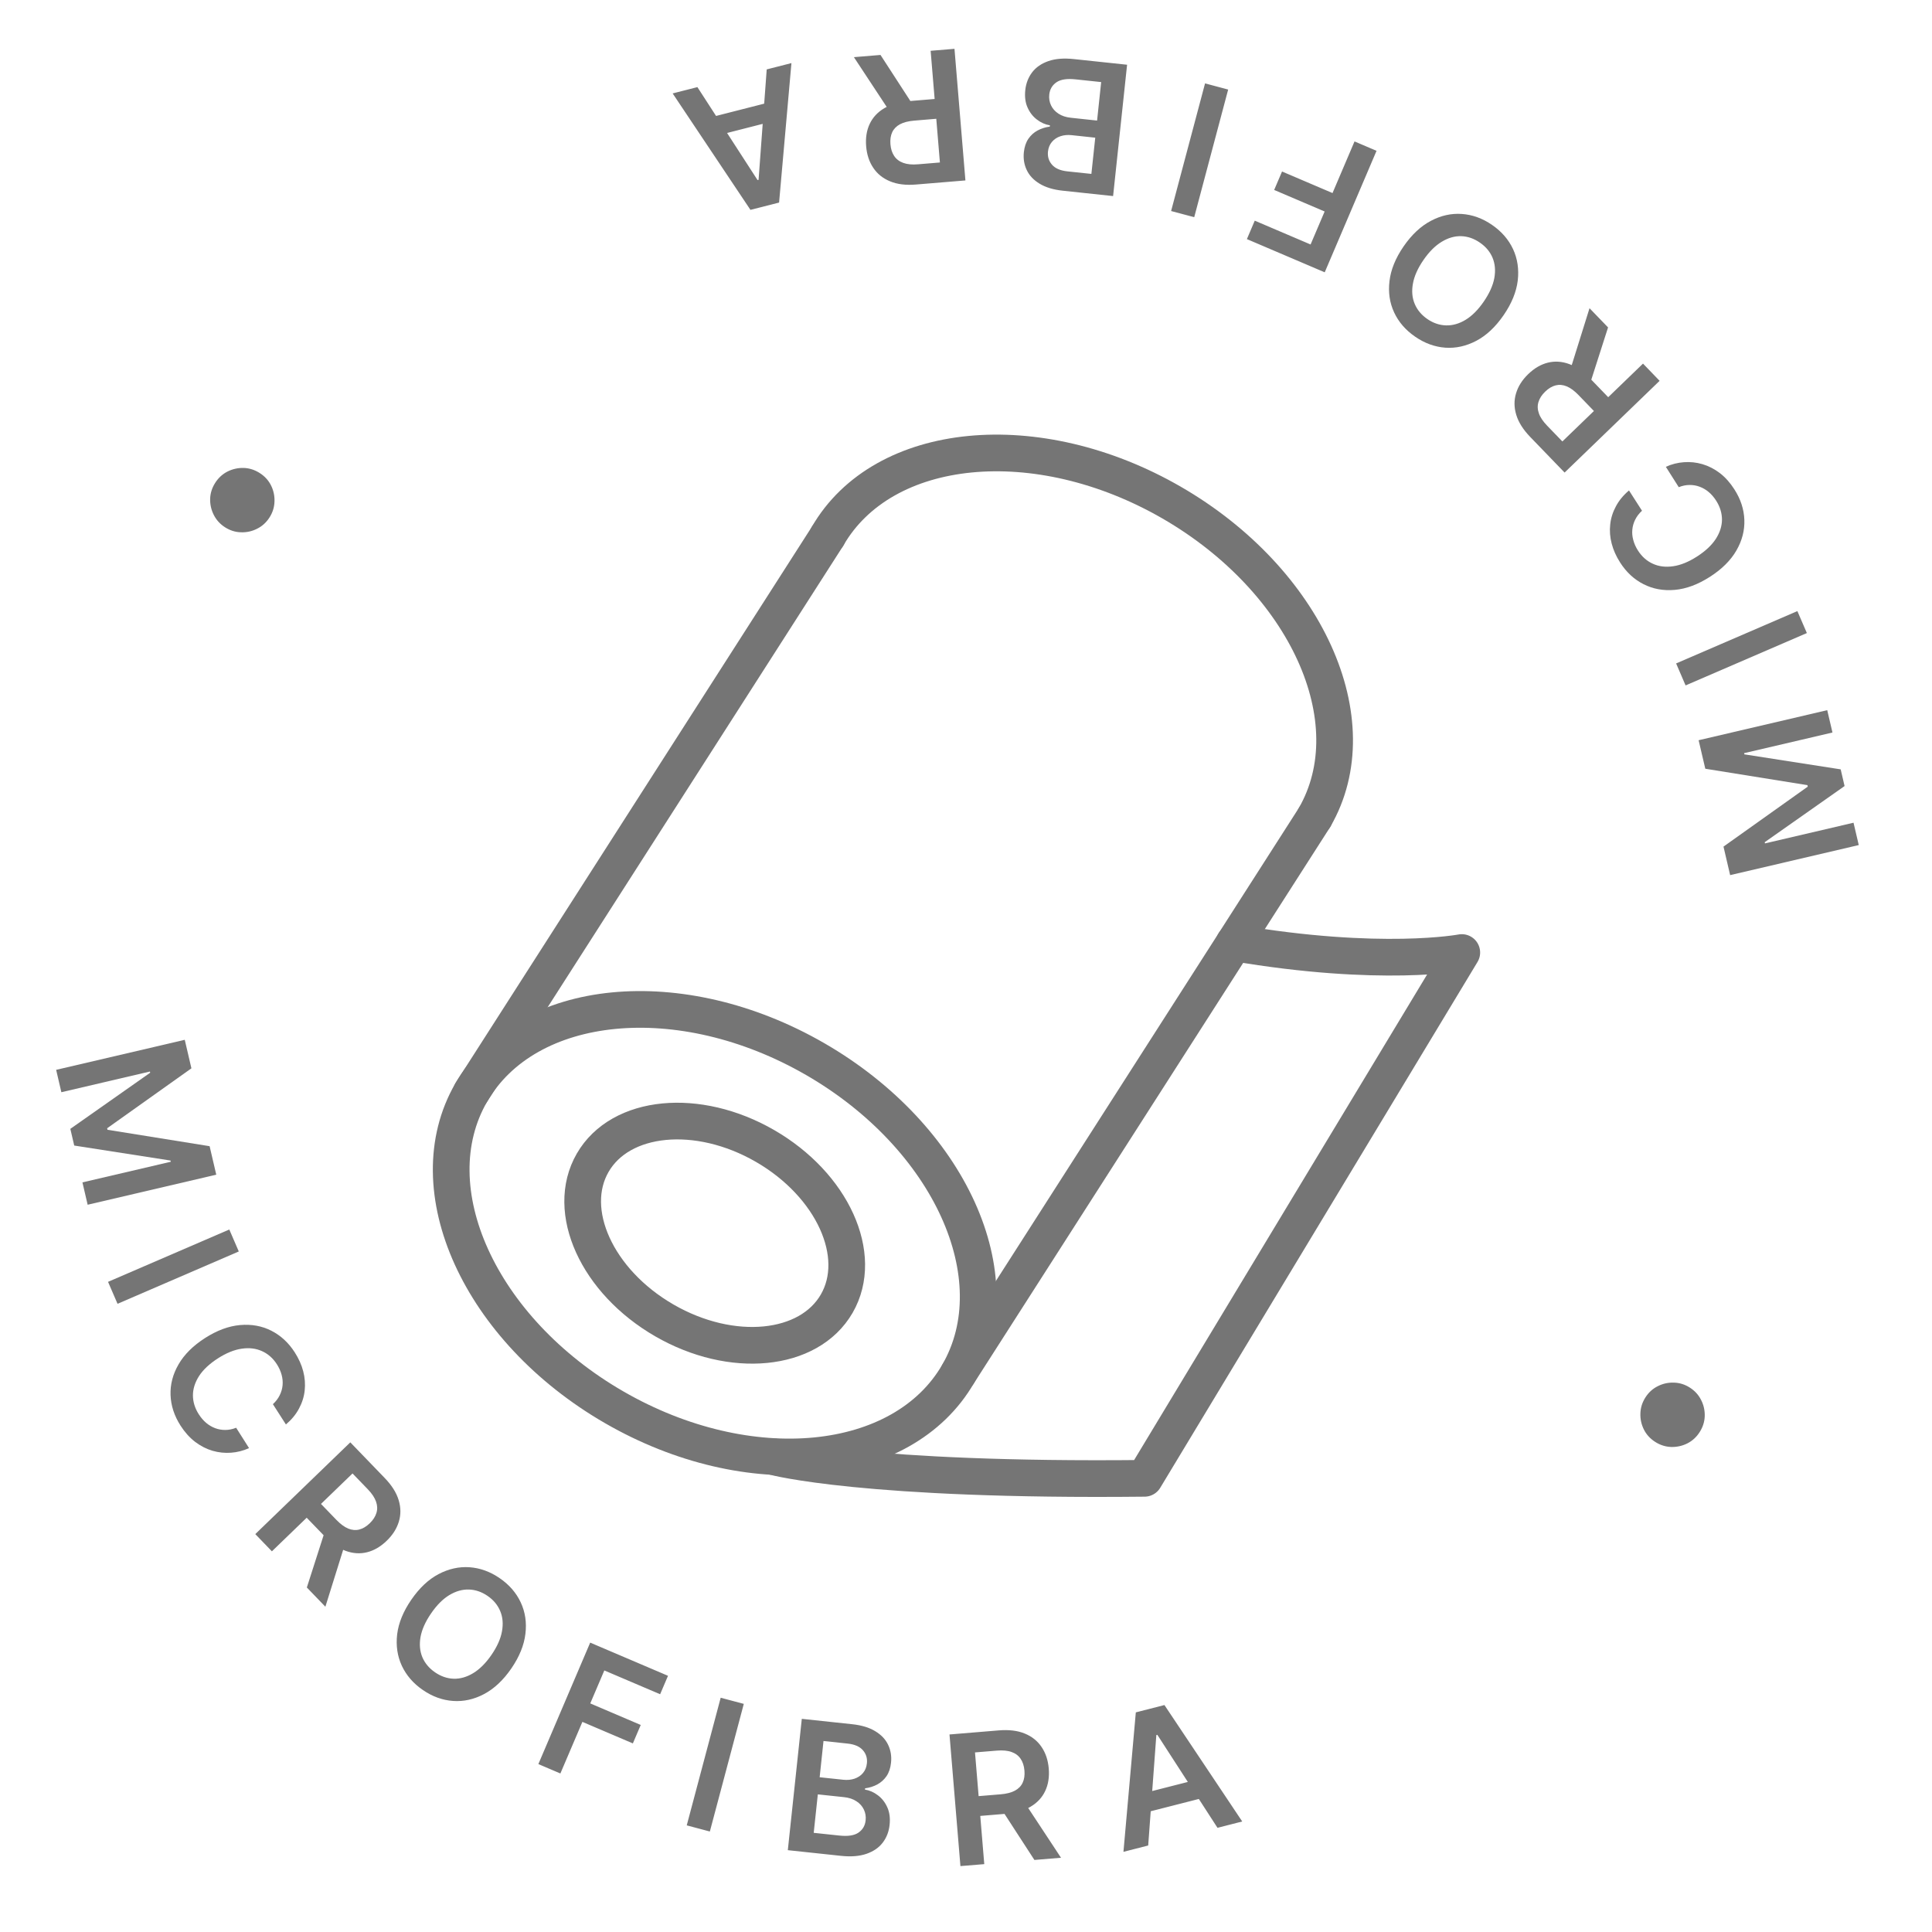
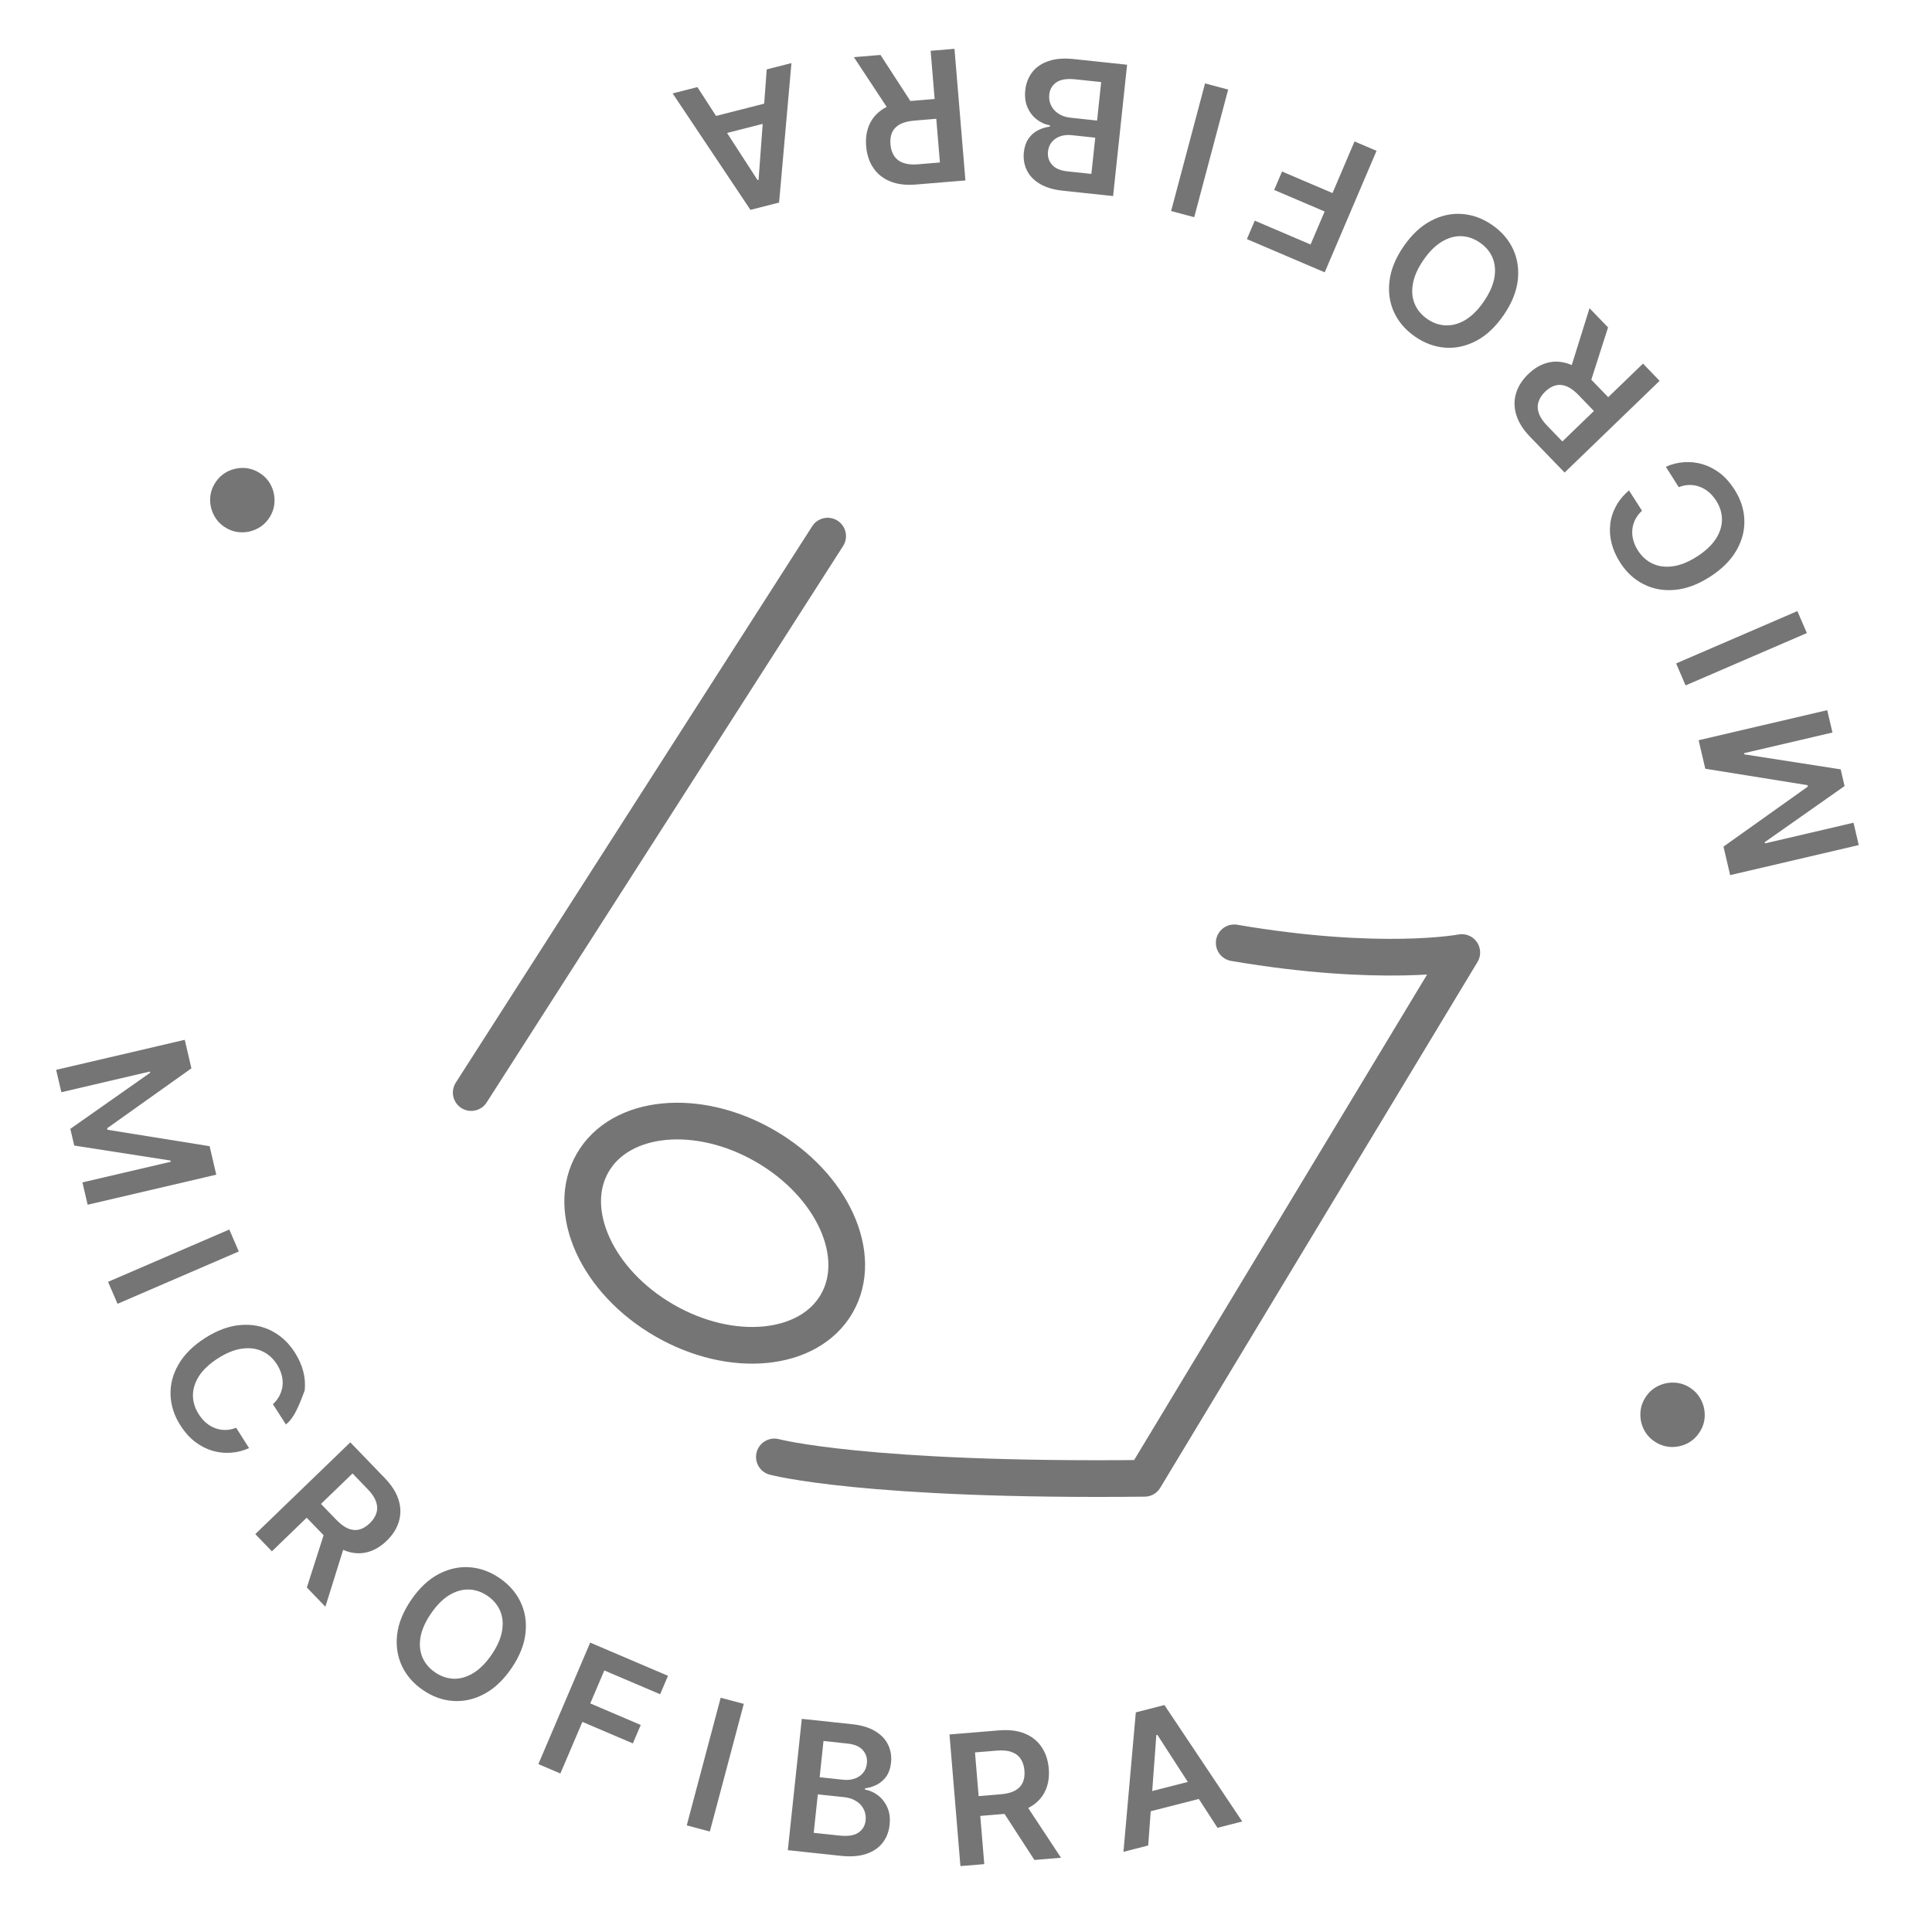
<svg xmlns="http://www.w3.org/2000/svg" width="79" height="79" viewBox="0 0 79 79" fill="none">
-   <path d="M7.555 42.518L7.827 43.684L4.381 46.135L4.396 46.197L8.571 46.868L8.843 48.033L3.584 49.262L3.371 48.348L6.984 47.504L6.972 47.455L3.035 46.842L2.876 46.159L6.141 43.864L6.13 43.815L2.509 44.661L2.296 43.746L7.555 42.518ZM9.764 51.173L4.806 53.313L4.418 52.415L9.376 50.275L9.764 51.173ZM11.691 58.247L11.159 57.417C11.28 57.306 11.372 57.185 11.436 57.054C11.502 56.922 11.542 56.785 11.555 56.643C11.568 56.501 11.554 56.357 11.514 56.212C11.475 56.067 11.411 55.926 11.322 55.786C11.164 55.539 10.961 55.36 10.714 55.249C10.469 55.137 10.193 55.103 9.885 55.148C9.579 55.192 9.255 55.323 8.913 55.542C8.566 55.765 8.307 56.007 8.138 56.268C7.972 56.529 7.888 56.794 7.889 57.061C7.891 57.329 7.971 57.585 8.129 57.831C8.216 57.967 8.315 58.083 8.427 58.179C8.541 58.275 8.663 58.347 8.795 58.397C8.928 58.447 9.067 58.472 9.212 58.471C9.359 58.471 9.506 58.441 9.656 58.381L10.184 59.214C9.948 59.321 9.702 59.384 9.446 59.402C9.191 59.421 8.938 59.394 8.687 59.322C8.437 59.248 8.2 59.126 7.976 58.956C7.754 58.785 7.556 58.565 7.382 58.294C7.126 57.894 6.99 57.478 6.974 57.046C6.958 56.614 7.066 56.195 7.3 55.791C7.533 55.386 7.894 55.028 8.382 54.714C8.872 54.4 9.35 54.223 9.814 54.182C10.28 54.14 10.706 54.217 11.092 54.412C11.478 54.607 11.799 54.903 12.053 55.299C12.215 55.552 12.331 55.81 12.399 56.073C12.467 56.337 12.487 56.597 12.459 56.856C12.432 57.113 12.354 57.36 12.226 57.597C12.101 57.834 11.922 58.051 11.691 58.247ZM10.439 62.73L14.324 58.978L15.73 60.435C16.019 60.734 16.209 61.034 16.3 61.337C16.393 61.641 16.396 61.935 16.309 62.219C16.224 62.504 16.058 62.766 15.81 63.005C15.561 63.245 15.294 63.401 15.008 63.472C14.724 63.543 14.434 63.524 14.136 63.416C13.839 63.306 13.547 63.102 13.259 62.803L12.257 61.766L12.841 61.202L13.752 62.145C13.92 62.319 14.082 62.439 14.238 62.504C14.394 62.567 14.545 62.58 14.69 62.543C14.838 62.506 14.98 62.421 15.118 62.288C15.256 62.155 15.347 62.014 15.392 61.865C15.438 61.716 15.433 61.561 15.376 61.401C15.32 61.239 15.208 61.071 15.038 60.895L14.415 60.25L11.118 63.434L10.439 62.73ZM14.137 63.037L13.305 65.699L12.547 64.913L13.395 62.269L14.137 63.037ZM20.908 68.225C20.578 68.704 20.206 69.053 19.791 69.272C19.379 69.49 18.956 69.583 18.523 69.552C18.092 69.522 17.681 69.373 17.291 69.105C16.902 68.838 16.615 68.507 16.431 68.114C16.249 67.72 16.185 67.291 16.24 66.827C16.297 66.363 16.489 65.892 16.818 65.414C17.148 64.934 17.518 64.585 17.931 64.367C18.345 64.149 18.768 64.055 19.2 64.085C19.633 64.116 20.044 64.265 20.434 64.533C20.824 64.801 21.11 65.131 21.293 65.523C21.477 65.916 21.541 66.345 21.484 66.81C21.429 67.274 21.237 67.745 20.908 68.225ZM20.097 67.668C20.329 67.33 20.472 67.009 20.526 66.705C20.581 66.4 20.558 66.124 20.454 65.878C20.351 65.63 20.179 65.423 19.937 65.257C19.695 65.091 19.44 65.004 19.172 64.996C18.905 64.988 18.638 65.064 18.372 65.224C18.108 65.384 17.86 65.633 17.628 65.971C17.396 66.308 17.252 66.63 17.196 66.935C17.143 67.239 17.167 67.515 17.27 67.763C17.374 68.009 17.547 68.215 17.789 68.382C18.031 68.548 18.285 68.635 18.552 68.644C18.82 68.651 19.086 68.575 19.35 68.415C19.616 68.254 19.865 68.005 20.097 67.668ZM22.014 72.134L24.133 67.167L27.315 68.524L26.993 69.278L24.711 68.305L24.136 69.653L26.2 70.534L25.878 71.288L23.814 70.408L22.914 72.518L22.014 72.134ZM30.414 69.672L29.026 74.891L28.081 74.64L29.469 69.421L30.414 69.672ZM32.214 75.654L32.786 70.284L34.842 70.503C35.23 70.544 35.546 70.64 35.79 70.79C36.036 70.938 36.211 71.124 36.316 71.347C36.423 71.57 36.463 71.815 36.434 72.081C36.411 72.299 36.349 72.482 36.249 72.629C36.149 72.773 36.023 72.886 35.871 72.968C35.719 73.049 35.553 73.101 35.374 73.124L35.368 73.177C35.558 73.207 35.734 73.285 35.898 73.411C36.063 73.534 36.191 73.698 36.283 73.903C36.374 74.107 36.406 74.345 36.376 74.618C36.347 74.896 36.253 75.139 36.095 75.346C35.937 75.552 35.715 75.705 35.431 75.803C35.146 75.902 34.798 75.93 34.388 75.886L32.214 75.654ZM33.273 74.945L34.32 75.056C34.673 75.094 34.934 75.054 35.104 74.936C35.276 74.816 35.373 74.65 35.396 74.436C35.413 74.278 35.389 74.13 35.324 73.994C35.259 73.856 35.158 73.743 35.02 73.654C34.883 73.563 34.714 73.507 34.513 73.486L33.441 73.372L33.273 74.945ZM33.516 72.672L34.478 72.774C34.646 72.792 34.8 72.778 34.941 72.731C35.083 72.682 35.198 72.605 35.287 72.5C35.378 72.393 35.431 72.26 35.448 72.103C35.47 71.895 35.415 71.716 35.283 71.566C35.152 71.416 34.943 71.325 34.657 71.295L33.673 71.19L33.516 72.672ZM39.272 76.305L38.825 70.923L40.843 70.756C41.257 70.722 41.61 70.765 41.902 70.885C42.196 71.005 42.426 71.189 42.591 71.436C42.758 71.682 42.855 71.976 42.884 72.32C42.912 72.665 42.864 72.971 42.737 73.237C42.613 73.501 42.415 73.714 42.142 73.876C41.87 74.037 41.527 74.134 41.113 74.168L39.676 74.287L39.609 73.478L40.915 73.37C41.157 73.35 41.352 73.3 41.501 73.22C41.649 73.139 41.755 73.031 41.817 72.895C41.882 72.757 41.906 72.593 41.89 72.402C41.874 72.211 41.823 72.051 41.737 71.923C41.65 71.792 41.527 71.698 41.367 71.641C41.207 71.582 41.005 71.563 40.761 71.583L39.868 71.657L40.247 76.225L39.272 76.305ZM41.85 73.636L43.385 75.964L42.297 76.054L40.785 73.724L41.85 73.636ZM46.95 75.463L45.938 75.722L46.444 70.019L47.614 69.72L50.795 74.481L49.784 74.74L47.324 70.937L47.283 70.948L46.95 75.463ZM46.459 73.403L49.219 72.699L49.413 73.46L46.654 74.165L46.459 73.403Z" fill="#757575" />
+   <path d="M7.555 42.518L7.827 43.684L4.381 46.135L4.396 46.197L8.571 46.868L8.843 48.033L3.584 49.262L3.371 48.348L6.984 47.504L6.972 47.455L3.035 46.842L2.876 46.159L6.141 43.864L6.13 43.815L2.509 44.661L2.296 43.746L7.555 42.518ZM9.764 51.173L4.806 53.313L4.418 52.415L9.376 50.275L9.764 51.173ZM11.691 58.247L11.159 57.417C11.28 57.306 11.372 57.185 11.436 57.054C11.502 56.922 11.542 56.785 11.555 56.643C11.568 56.501 11.554 56.357 11.514 56.212C11.475 56.067 11.411 55.926 11.322 55.786C11.164 55.539 10.961 55.36 10.714 55.249C10.469 55.137 10.193 55.103 9.885 55.148C9.579 55.192 9.255 55.323 8.913 55.542C8.566 55.765 8.307 56.007 8.138 56.268C7.972 56.529 7.888 56.794 7.889 57.061C7.891 57.329 7.971 57.585 8.129 57.831C8.216 57.967 8.315 58.083 8.427 58.179C8.541 58.275 8.663 58.347 8.795 58.397C8.928 58.447 9.067 58.472 9.212 58.471C9.359 58.471 9.506 58.441 9.656 58.381L10.184 59.214C9.948 59.321 9.702 59.384 9.446 59.402C9.191 59.421 8.938 59.394 8.687 59.322C8.437 59.248 8.2 59.126 7.976 58.956C7.754 58.785 7.556 58.565 7.382 58.294C7.126 57.894 6.99 57.478 6.974 57.046C6.958 56.614 7.066 56.195 7.3 55.791C7.533 55.386 7.894 55.028 8.382 54.714C8.872 54.4 9.35 54.223 9.814 54.182C10.28 54.14 10.706 54.217 11.092 54.412C11.478 54.607 11.799 54.903 12.053 55.299C12.215 55.552 12.331 55.81 12.399 56.073C12.467 56.337 12.487 56.597 12.459 56.856C12.101 57.834 11.922 58.051 11.691 58.247ZM10.439 62.73L14.324 58.978L15.73 60.435C16.019 60.734 16.209 61.034 16.3 61.337C16.393 61.641 16.396 61.935 16.309 62.219C16.224 62.504 16.058 62.766 15.81 63.005C15.561 63.245 15.294 63.401 15.008 63.472C14.724 63.543 14.434 63.524 14.136 63.416C13.839 63.306 13.547 63.102 13.259 62.803L12.257 61.766L12.841 61.202L13.752 62.145C13.92 62.319 14.082 62.439 14.238 62.504C14.394 62.567 14.545 62.58 14.69 62.543C14.838 62.506 14.98 62.421 15.118 62.288C15.256 62.155 15.347 62.014 15.392 61.865C15.438 61.716 15.433 61.561 15.376 61.401C15.32 61.239 15.208 61.071 15.038 60.895L14.415 60.25L11.118 63.434L10.439 62.73ZM14.137 63.037L13.305 65.699L12.547 64.913L13.395 62.269L14.137 63.037ZM20.908 68.225C20.578 68.704 20.206 69.053 19.791 69.272C19.379 69.49 18.956 69.583 18.523 69.552C18.092 69.522 17.681 69.373 17.291 69.105C16.902 68.838 16.615 68.507 16.431 68.114C16.249 67.72 16.185 67.291 16.24 66.827C16.297 66.363 16.489 65.892 16.818 65.414C17.148 64.934 17.518 64.585 17.931 64.367C18.345 64.149 18.768 64.055 19.2 64.085C19.633 64.116 20.044 64.265 20.434 64.533C20.824 64.801 21.11 65.131 21.293 65.523C21.477 65.916 21.541 66.345 21.484 66.81C21.429 67.274 21.237 67.745 20.908 68.225ZM20.097 67.668C20.329 67.33 20.472 67.009 20.526 66.705C20.581 66.4 20.558 66.124 20.454 65.878C20.351 65.63 20.179 65.423 19.937 65.257C19.695 65.091 19.44 65.004 19.172 64.996C18.905 64.988 18.638 65.064 18.372 65.224C18.108 65.384 17.86 65.633 17.628 65.971C17.396 66.308 17.252 66.63 17.196 66.935C17.143 67.239 17.167 67.515 17.27 67.763C17.374 68.009 17.547 68.215 17.789 68.382C18.031 68.548 18.285 68.635 18.552 68.644C18.82 68.651 19.086 68.575 19.35 68.415C19.616 68.254 19.865 68.005 20.097 67.668ZM22.014 72.134L24.133 67.167L27.315 68.524L26.993 69.278L24.711 68.305L24.136 69.653L26.2 70.534L25.878 71.288L23.814 70.408L22.914 72.518L22.014 72.134ZM30.414 69.672L29.026 74.891L28.081 74.64L29.469 69.421L30.414 69.672ZM32.214 75.654L32.786 70.284L34.842 70.503C35.23 70.544 35.546 70.64 35.79 70.79C36.036 70.938 36.211 71.124 36.316 71.347C36.423 71.57 36.463 71.815 36.434 72.081C36.411 72.299 36.349 72.482 36.249 72.629C36.149 72.773 36.023 72.886 35.871 72.968C35.719 73.049 35.553 73.101 35.374 73.124L35.368 73.177C35.558 73.207 35.734 73.285 35.898 73.411C36.063 73.534 36.191 73.698 36.283 73.903C36.374 74.107 36.406 74.345 36.376 74.618C36.347 74.896 36.253 75.139 36.095 75.346C35.937 75.552 35.715 75.705 35.431 75.803C35.146 75.902 34.798 75.93 34.388 75.886L32.214 75.654ZM33.273 74.945L34.32 75.056C34.673 75.094 34.934 75.054 35.104 74.936C35.276 74.816 35.373 74.65 35.396 74.436C35.413 74.278 35.389 74.13 35.324 73.994C35.259 73.856 35.158 73.743 35.02 73.654C34.883 73.563 34.714 73.507 34.513 73.486L33.441 73.372L33.273 74.945ZM33.516 72.672L34.478 72.774C34.646 72.792 34.8 72.778 34.941 72.731C35.083 72.682 35.198 72.605 35.287 72.5C35.378 72.393 35.431 72.26 35.448 72.103C35.47 71.895 35.415 71.716 35.283 71.566C35.152 71.416 34.943 71.325 34.657 71.295L33.673 71.19L33.516 72.672ZM39.272 76.305L38.825 70.923L40.843 70.756C41.257 70.722 41.61 70.765 41.902 70.885C42.196 71.005 42.426 71.189 42.591 71.436C42.758 71.682 42.855 71.976 42.884 72.32C42.912 72.665 42.864 72.971 42.737 73.237C42.613 73.501 42.415 73.714 42.142 73.876C41.87 74.037 41.527 74.134 41.113 74.168L39.676 74.287L39.609 73.478L40.915 73.37C41.157 73.35 41.352 73.3 41.501 73.22C41.649 73.139 41.755 73.031 41.817 72.895C41.882 72.757 41.906 72.593 41.89 72.402C41.874 72.211 41.823 72.051 41.737 71.923C41.65 71.792 41.527 71.698 41.367 71.641C41.207 71.582 41.005 71.563 40.761 71.583L39.868 71.657L40.247 76.225L39.272 76.305ZM41.85 73.636L43.385 75.964L42.297 76.054L40.785 73.724L41.85 73.636ZM46.95 75.463L45.938 75.722L46.444 70.019L47.614 69.72L50.795 74.481L49.784 74.74L47.324 70.937L47.283 70.948L46.95 75.463ZM46.459 73.403L49.219 72.699L49.413 73.46L46.654 74.165L46.459 73.403Z" fill="#757575" />
  <path d="M70.746 35.784L70.474 34.618L73.92 32.166L73.905 32.105L69.73 31.434L69.457 30.268L74.716 29.039L74.93 29.953L71.317 30.797L71.328 30.846L75.266 31.459L75.425 32.142L72.159 34.438L72.171 34.487L75.791 33.641L76.005 34.555L70.746 35.784ZM68.537 27.128L73.495 24.988L73.883 25.886L68.924 28.027L68.537 27.128ZM66.61 20.054L67.142 20.884C67.021 20.995 66.929 21.116 66.864 21.247C66.799 21.379 66.759 21.516 66.746 21.659C66.733 21.801 66.746 21.944 66.787 22.089C66.826 22.234 66.889 22.376 66.979 22.515C67.137 22.762 67.34 22.941 67.586 23.052C67.832 23.165 68.108 23.198 68.415 23.154C68.722 23.11 69.046 22.978 69.387 22.759C69.735 22.536 69.993 22.294 70.162 22.033C70.329 21.772 70.412 21.508 70.412 21.241C70.41 20.973 70.33 20.716 70.172 20.47C70.085 20.334 69.986 20.218 69.874 20.123C69.76 20.026 69.637 19.954 69.506 19.905C69.373 19.854 69.234 19.829 69.088 19.831C68.942 19.831 68.794 19.861 68.645 19.921L68.117 19.088C68.353 18.98 68.599 18.918 68.855 18.9C69.11 18.88 69.363 18.907 69.614 18.98C69.864 19.054 70.101 19.175 70.325 19.345C70.547 19.516 70.745 19.737 70.918 20.008C71.175 20.407 71.311 20.823 71.327 21.255C71.343 21.688 71.235 22.106 71.001 22.511C70.768 22.915 70.407 23.274 69.918 23.587C69.428 23.901 68.951 24.079 68.487 24.12C68.021 24.162 67.595 24.085 67.209 23.89C66.822 23.695 66.502 23.399 66.248 23.002C66.086 22.749 65.97 22.491 65.902 22.228C65.833 21.965 65.813 21.704 65.842 21.446C65.869 21.188 65.947 20.941 66.075 20.704C66.2 20.467 66.379 20.25 66.61 20.054ZM67.862 15.572L63.977 19.323L62.57 17.866C62.282 17.567 62.092 17.267 62.001 16.965C61.908 16.661 61.905 16.367 61.992 16.082C62.076 15.798 62.243 15.536 62.49 15.297C62.74 15.056 63.007 14.9 63.293 14.829C63.577 14.759 63.867 14.777 64.165 14.886C64.461 14.995 64.754 15.2 65.042 15.498L66.044 16.536L65.46 17.1L64.549 16.157C64.381 15.982 64.219 15.863 64.063 15.798C63.906 15.734 63.755 15.721 63.611 15.758C63.463 15.795 63.321 15.88 63.183 16.014C63.045 16.147 62.954 16.288 62.909 16.436C62.863 16.585 62.868 16.74 62.925 16.901C62.98 17.062 63.093 17.23 63.263 17.406L63.886 18.051L67.183 14.868L67.862 15.572ZM64.164 15.264L64.996 12.603L65.754 13.388L64.906 16.033L64.164 15.264ZM57.393 10.076C57.723 9.597 58.095 9.248 58.51 9.03C58.922 8.812 59.344 8.718 59.777 8.749C60.209 8.779 60.62 8.928 61.009 9.196C61.399 9.464 61.686 9.794 61.87 10.188C62.052 10.581 62.115 11.01 62.061 11.474C62.004 11.938 61.812 12.41 61.483 12.888C61.153 13.367 60.782 13.716 60.37 13.934C59.956 14.152 59.532 14.247 59.101 14.217C58.668 14.186 58.256 14.036 57.867 13.768C57.477 13.5 57.191 13.17 57.008 12.778C56.824 12.385 56.76 11.956 56.817 11.492C56.871 11.028 57.063 10.556 57.393 10.076ZM58.204 10.634C57.972 10.971 57.829 11.292 57.775 11.597C57.719 11.902 57.743 12.177 57.847 12.424C57.95 12.671 58.122 12.878 58.364 13.045C58.606 13.211 58.861 13.298 59.129 13.305C59.396 13.313 59.663 13.238 59.929 13.077C60.193 12.917 60.44 12.668 60.672 12.331C60.904 11.993 61.048 11.672 61.104 11.367C61.158 11.062 61.133 10.786 61.031 10.539C60.927 10.292 60.754 10.086 60.512 9.92C60.27 9.753 60.016 9.666 59.748 9.657C59.48 9.65 59.215 9.726 58.951 9.887C58.685 10.047 58.436 10.296 58.204 10.634ZM56.287 6.167L54.168 11.135L50.986 9.777L51.307 9.023L53.59 9.997L54.165 8.648L52.101 7.767L52.423 7.013L54.487 7.894L55.387 5.783L56.287 6.167ZM47.887 8.629L49.275 3.41L50.22 3.662L48.832 8.881L47.887 8.629ZM46.087 2.647L45.515 8.017L43.459 7.798C43.071 7.757 42.755 7.661 42.511 7.512C42.265 7.364 42.09 7.178 41.984 6.954C41.877 6.731 41.838 6.486 41.866 6.221C41.89 6.002 41.952 5.819 42.052 5.673C42.152 5.528 42.278 5.415 42.43 5.334C42.582 5.253 42.748 5.201 42.927 5.177L42.932 5.125C42.743 5.094 42.566 5.016 42.403 4.891C42.238 4.767 42.109 4.603 42.018 4.399C41.926 4.195 41.895 3.956 41.924 3.684C41.954 3.406 42.048 3.163 42.206 2.955C42.364 2.749 42.586 2.597 42.87 2.498C43.155 2.399 43.502 2.372 43.913 2.416L46.087 2.647ZM45.027 3.356L43.981 3.245C43.628 3.207 43.367 3.248 43.197 3.366C43.025 3.485 42.928 3.652 42.905 3.865C42.888 4.024 42.912 4.171 42.977 4.307C43.042 4.445 43.143 4.558 43.28 4.647C43.417 4.738 43.586 4.794 43.787 4.815L44.86 4.93L45.027 3.356ZM44.785 5.63L43.823 5.527C43.655 5.509 43.501 5.524 43.36 5.571C43.218 5.619 43.103 5.696 43.014 5.802C42.923 5.909 42.869 6.041 42.852 6.198C42.83 6.406 42.886 6.585 43.018 6.736C43.149 6.886 43.358 6.976 43.644 7.007L44.627 7.111L44.785 5.63ZM39.029 1.996L39.476 7.378L37.457 7.545C37.044 7.58 36.691 7.537 36.399 7.416C36.105 7.296 35.875 7.112 35.71 6.865C35.543 6.619 35.446 6.325 35.417 5.982C35.389 5.636 35.437 5.331 35.563 5.065C35.688 4.8 35.886 4.587 36.158 4.425C36.431 4.265 36.774 4.168 37.187 4.133L38.625 4.014L38.692 4.823L37.386 4.932C37.144 4.952 36.949 5.002 36.8 5.081C36.652 5.162 36.546 5.271 36.483 5.406C36.419 5.544 36.395 5.708 36.41 5.899C36.426 6.09 36.477 6.25 36.564 6.379C36.651 6.509 36.774 6.603 36.934 6.66C37.094 6.719 37.296 6.739 37.539 6.718L38.433 6.644L38.054 2.077L39.029 1.996ZM36.451 4.665L34.916 2.337L36.004 2.247L37.515 4.577L36.451 4.665ZM31.351 2.838L32.362 2.58L31.857 8.283L30.686 8.581L27.505 3.82L28.517 3.562L30.977 7.364L31.018 7.354L31.351 2.838ZM31.841 4.898L29.082 5.603L28.887 4.841L31.647 4.137L31.841 4.898Z" fill="#757575" />
  <path d="M8.8 19.743C8.93 19.54 9.098 19.385 9.305 19.28C9.513 19.177 9.733 19.128 9.966 19.134C10.197 19.142 10.415 19.212 10.618 19.341C10.823 19.472 10.978 19.64 11.081 19.846C11.185 20.054 11.232 20.274 11.224 20.505C11.218 20.738 11.15 20.956 11.02 21.159C10.889 21.364 10.72 21.518 10.513 21.62C10.306 21.725 10.088 21.773 9.856 21.765C9.625 21.76 9.407 21.692 9.202 21.561C8.999 21.431 8.845 21.262 8.741 21.054C8.636 20.847 8.587 20.628 8.593 20.395C8.6 20.166 8.669 19.948 8.8 19.743Z" fill="#757575" />
  <path d="M69.5 58.558C69.371 58.762 69.202 58.916 68.996 59.021C68.788 59.125 68.567 59.173 68.335 59.167C68.103 59.159 67.886 59.09 67.682 58.96C67.477 58.829 67.323 58.661 67.22 58.456C67.116 58.247 67.068 58.028 67.076 57.796C67.083 57.564 67.151 57.346 67.281 57.142C67.412 56.937 67.581 56.783 67.788 56.681C67.994 56.576 68.213 56.528 68.445 56.536C68.676 56.541 68.894 56.609 69.099 56.74C69.302 56.87 69.456 57.039 69.56 57.248C69.665 57.454 69.714 57.673 69.707 57.906C69.7 58.136 69.631 58.353 69.5 58.558Z" fill="#757575" />
  <path d="M34.214 53.306C35.351 51.337 34.039 48.45 31.283 46.859C28.528 45.268 25.372 45.575 24.235 47.545C23.098 49.515 24.41 52.401 27.165 53.992C29.921 55.583 33.076 55.276 34.214 53.306Z" stroke="#757575" stroke-width="1.5" stroke-linecap="round" stroke-linejoin="round" />
-   <path d="M39.181 56.174C41.451 52.243 38.833 46.482 33.334 43.307C27.835 40.132 21.537 40.745 19.267 44.677C16.997 48.608 19.615 54.369 25.114 57.544C30.613 60.719 36.911 60.106 39.181 56.174Z" stroke="#757575" stroke-width="1.5" stroke-linecap="round" stroke-linejoin="round" />
-   <path d="M33.842 21.922C36.111 17.992 42.41 17.379 47.909 20.552C53.407 23.728 56.026 29.489 53.755 33.42" stroke="#757575" stroke-width="1.5" stroke-linecap="round" stroke-linejoin="round" />
  <path d="M33.843 21.922L19.268 44.675" stroke="#757575" stroke-width="1.5" stroke-linecap="round" stroke-linejoin="round" />
-   <path d="M39.183 56.173L53.756 33.42" stroke="#757575" stroke-width="1.5" stroke-linecap="round" stroke-linejoin="round" />
  <path d="M31.664 59.574C31.664 59.574 35.371 60.572 46.8 60.449L59.773 38.949C59.773 38.949 56.481 39.579 50.467 38.553" stroke="#757575" stroke-width="1.5" stroke-linecap="round" stroke-linejoin="round" />
</svg>